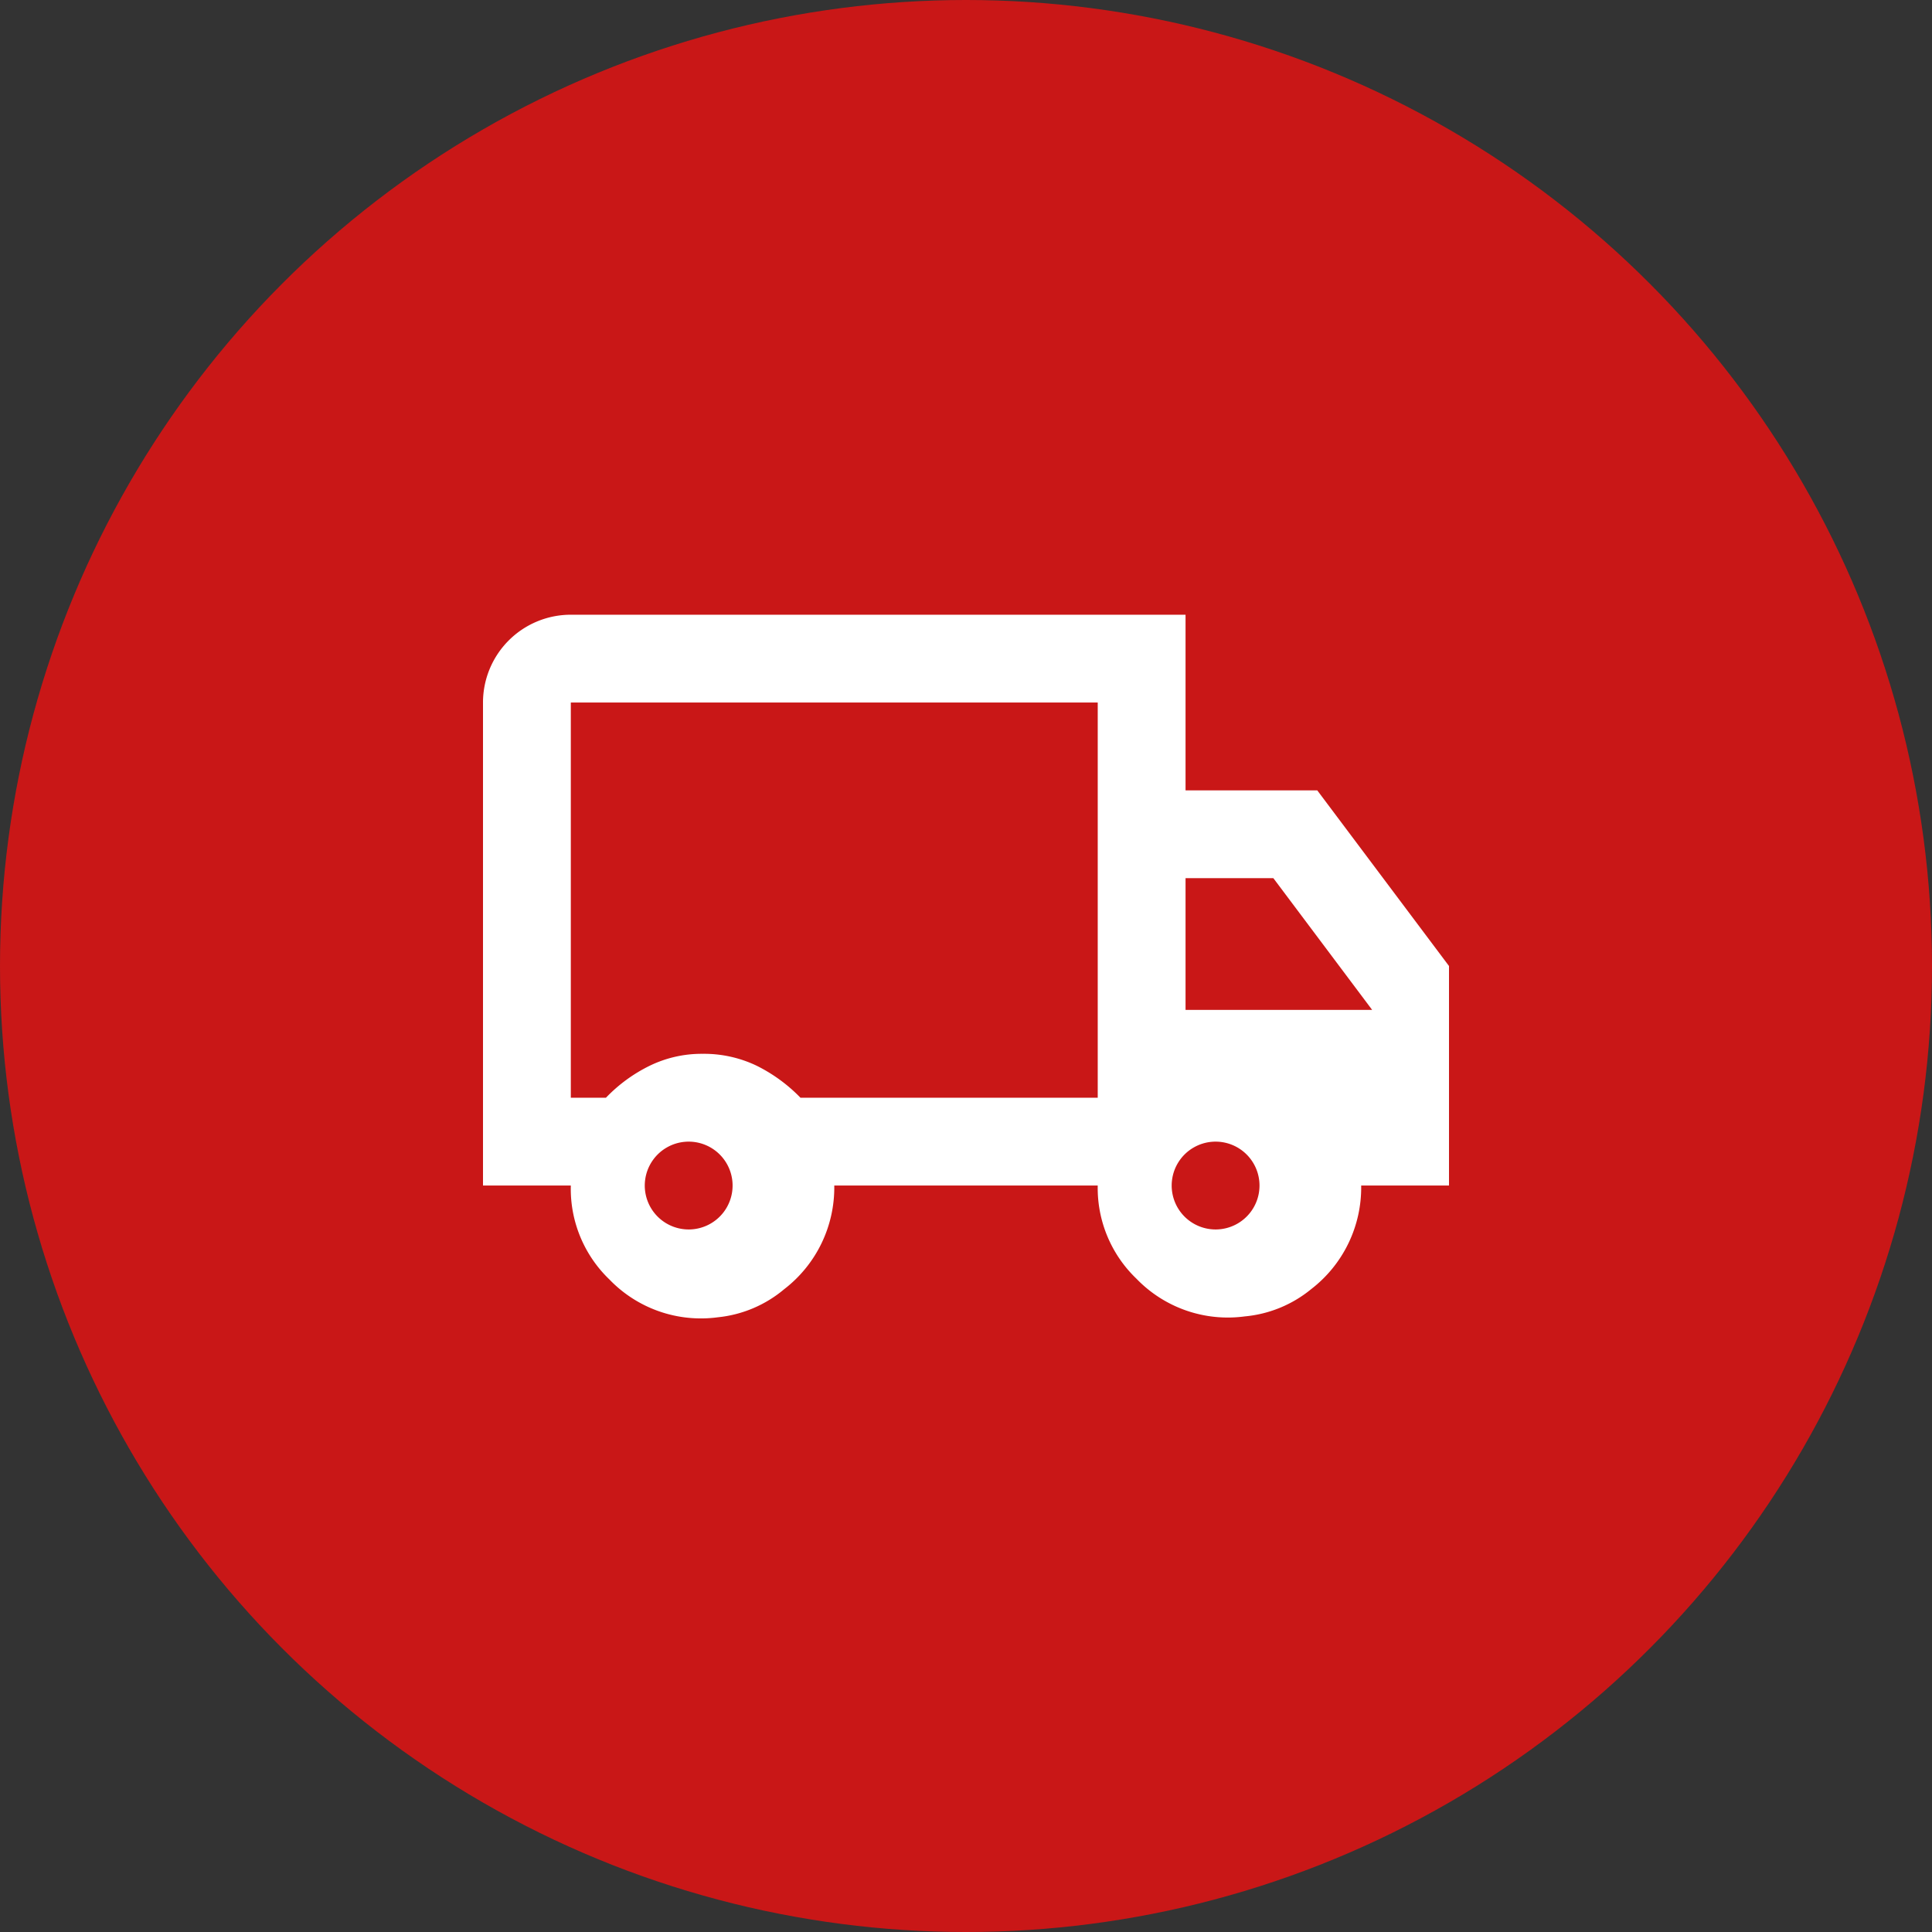
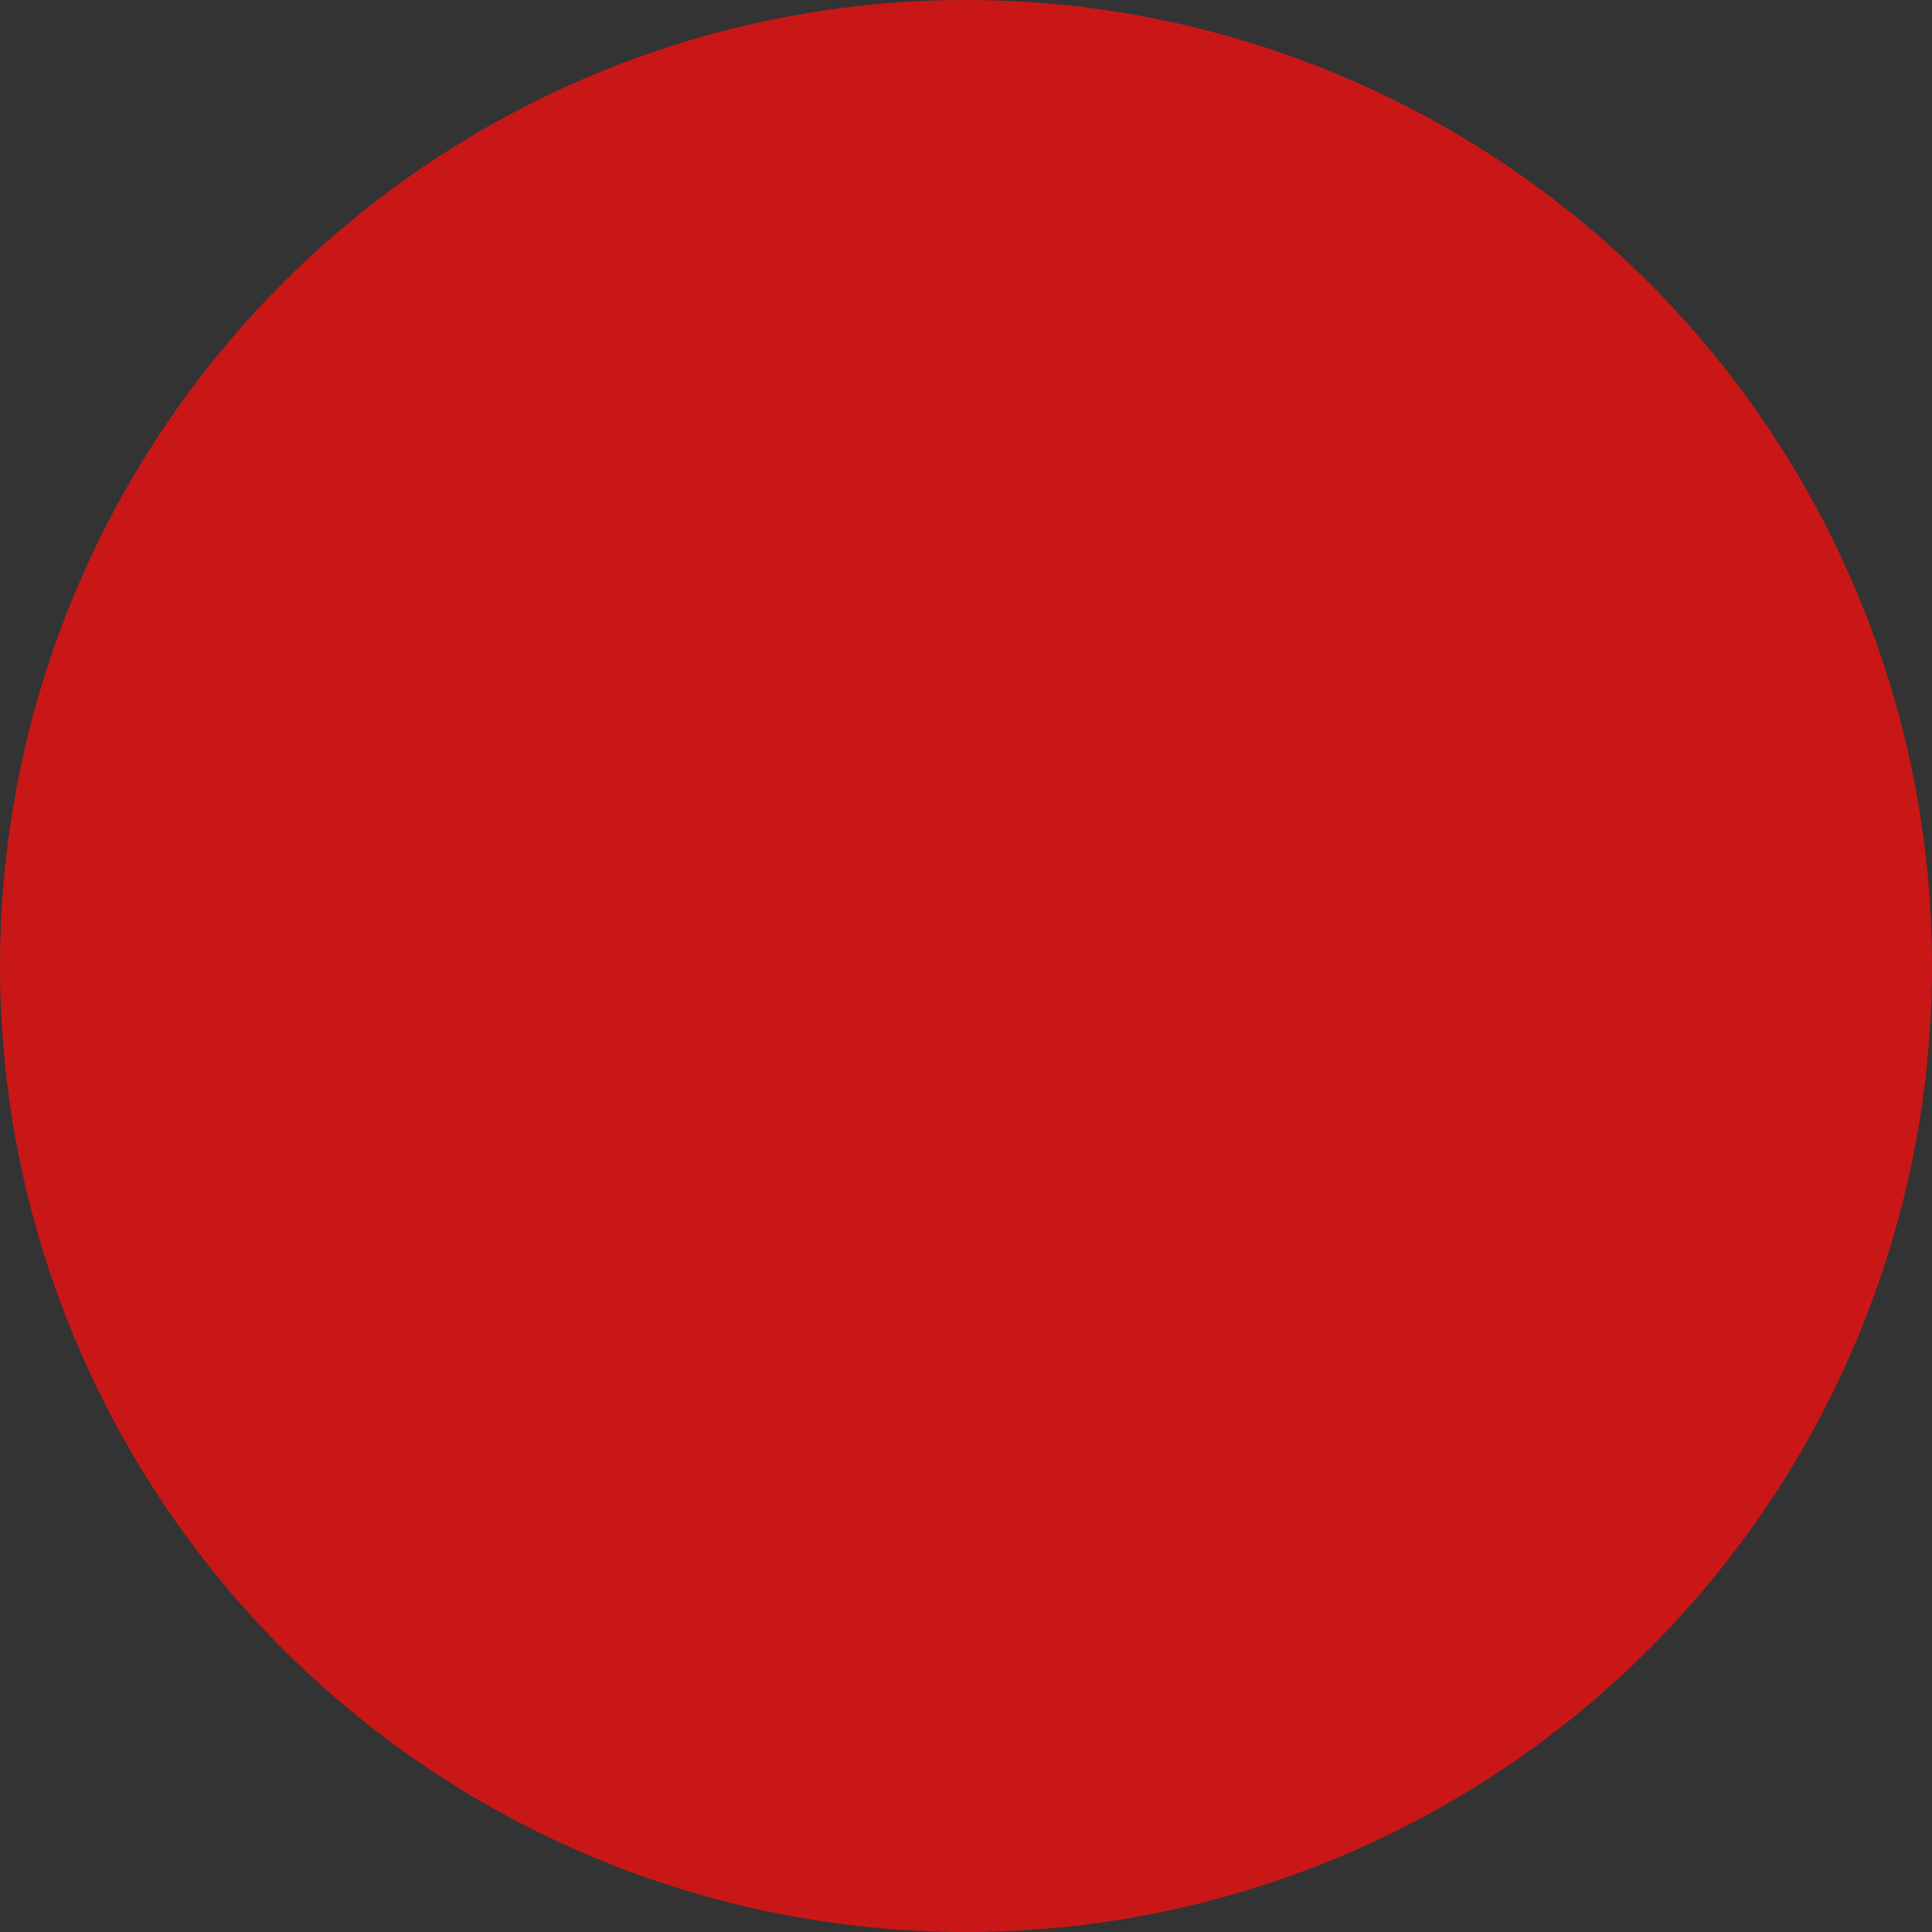
<svg xmlns="http://www.w3.org/2000/svg" viewBox="0 0 44 44">
  <rect x="0" y="0" width="44" height="44" fill="#333333" stroke="none" />
  <g id="Livello_2" data-name="Livello 2">
    <g id="Livello_1-2" data-name="Livello 1">
      <circle cx="22" cy="22" r="22" style="fill:#c91717" />
-       <path d="M16.35,30a2.89,2.89,0,0,1-2.47-.86A2.86,2.86,0,0,1,13,27H11V16a2,2,0,0,1,2-2H27v4h3l3,4v5H31a2.92,2.92,0,0,1-1.14,2.36,2.78,2.78,0,0,1-1.51.62,2.89,2.89,0,0,1-2.47-.86A2.86,2.86,0,0,1,25,27H19a2.92,2.92,0,0,1-1.14,2.36A2.78,2.78,0,0,1,16.35,30Zm-.65-2a1,1,0,1,0-.72-.29A1,1,0,0,0,15.7,28ZM13,25h.8a3.53,3.53,0,0,1,1-.73A2.7,2.7,0,0,1,16,24a2.77,2.77,0,0,1,1.23.27,3.64,3.64,0,0,1,1,.73H25V16H13Zm14.7,3a1,1,0,1,0-.72-.29A1,1,0,0,0,27.7,28ZM27,23h4.25L29,20H27Z" style="fill:#fff" />
    </g>
  </g>
</svg>